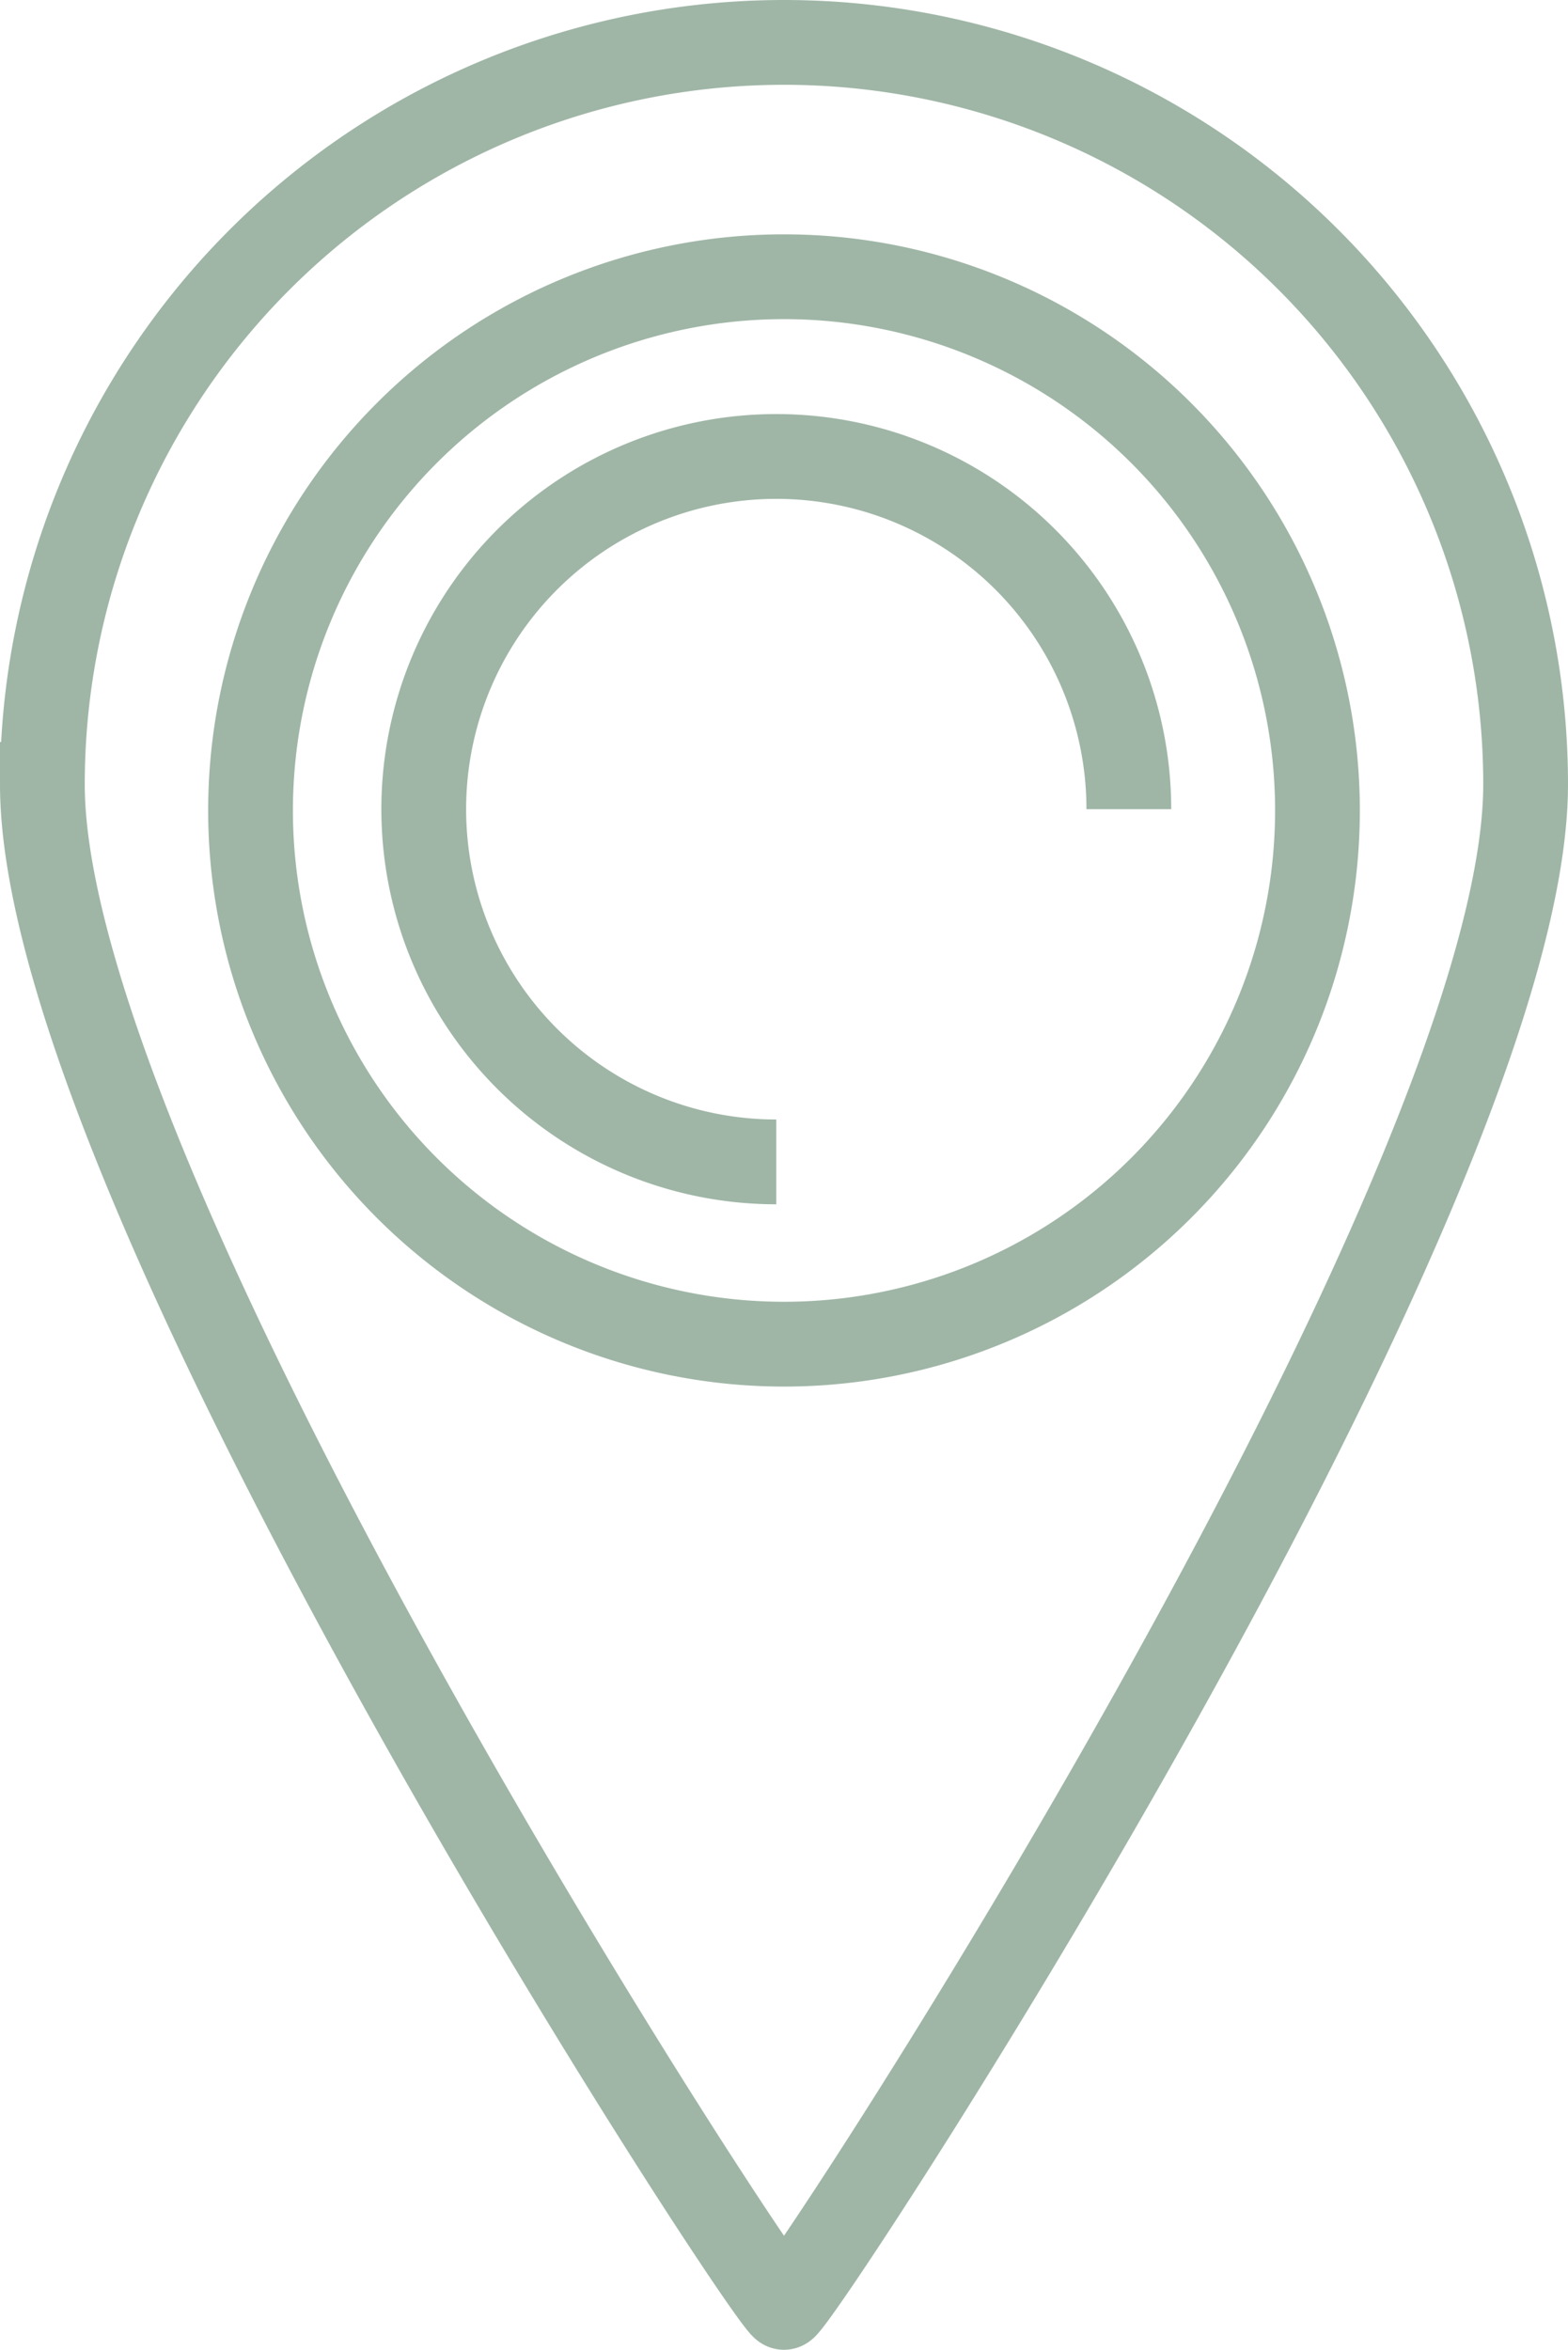
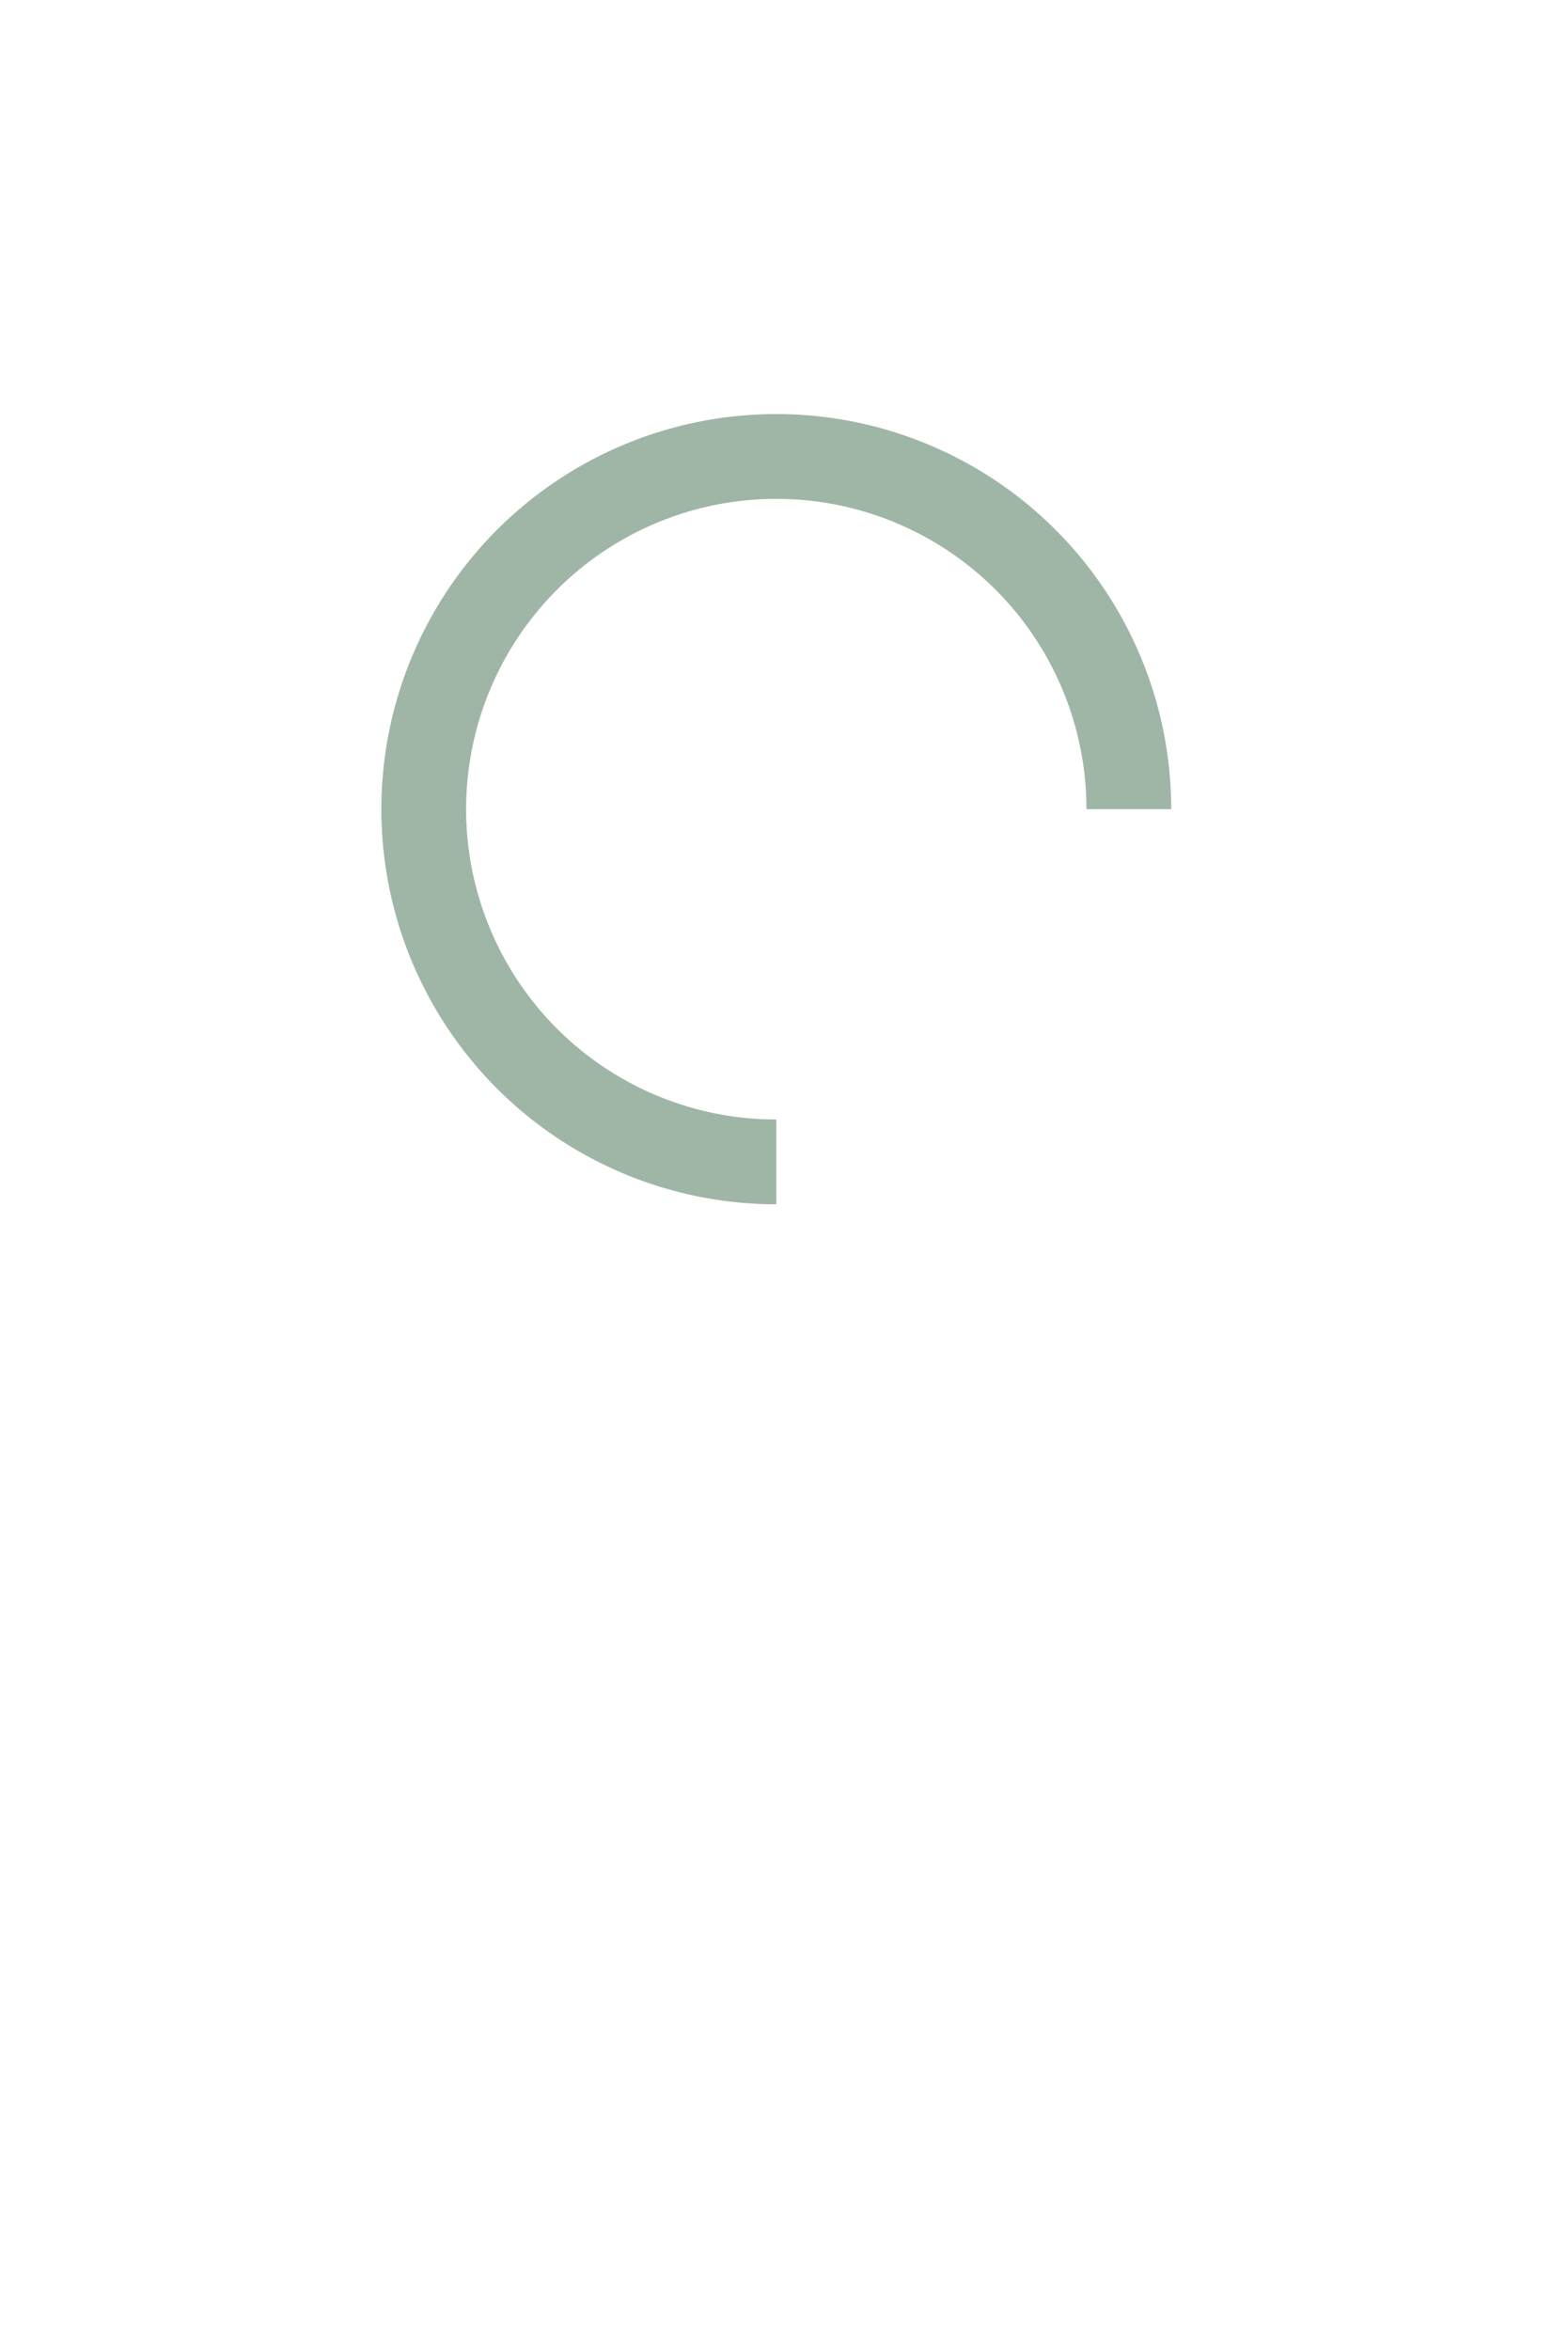
<svg xmlns="http://www.w3.org/2000/svg" height="55.422" viewBox="0 0 37 55.422" width="37">
  <g fill="none" stroke="#9fb6a6" stroke-miterlimit="10" stroke-width="2" transform="translate(1 1)">
-     <path d="m35 17.5c0 9.665-17.193 35.921-17.5 35.921s-17.5-26.256-17.5-35.921a17.5 17.5 0 1 1 35 0z" />
-     <path d="m25.176 12.588a12.588 12.588 0 1 1 -12.588-12.588 12.588 12.588 0 0 1 12.588 12.588z" transform="translate(4.912 5.527)" />
    <path d="m8.319 16.638a8.319 8.319 0 1 1 8.319-8.319" transform="translate(8.999 9.766)" />
  </g>
</svg>